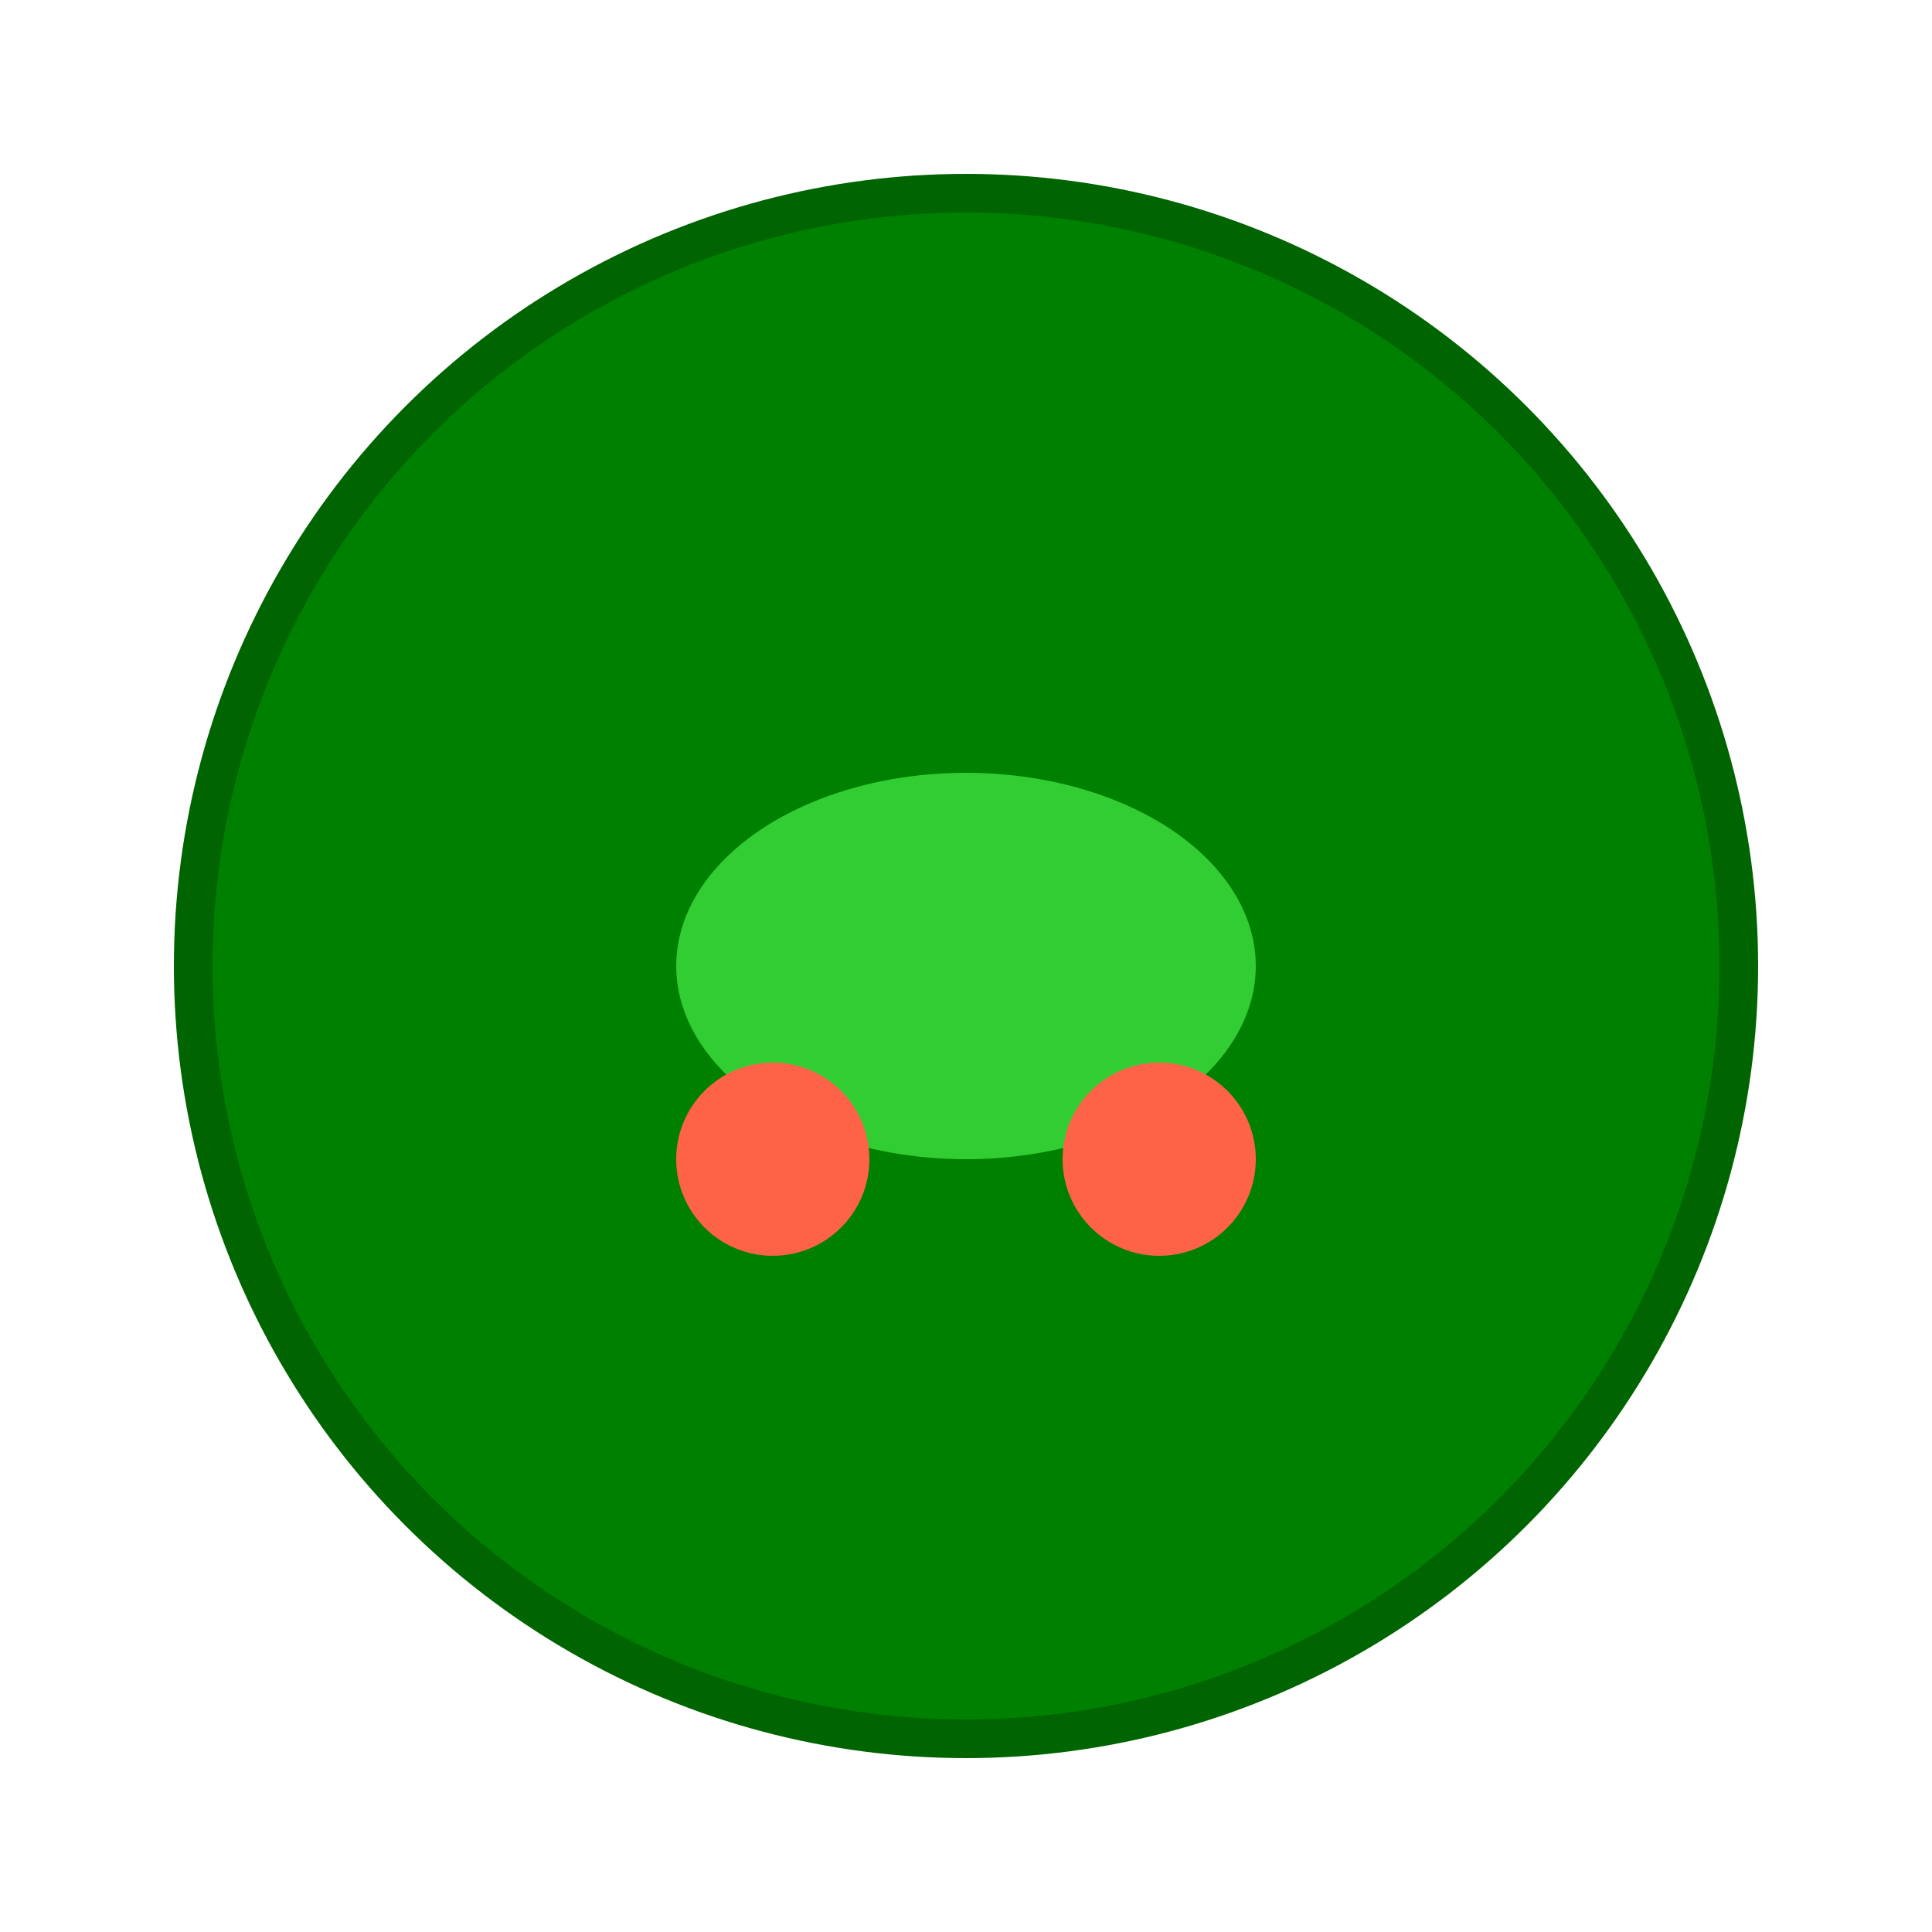
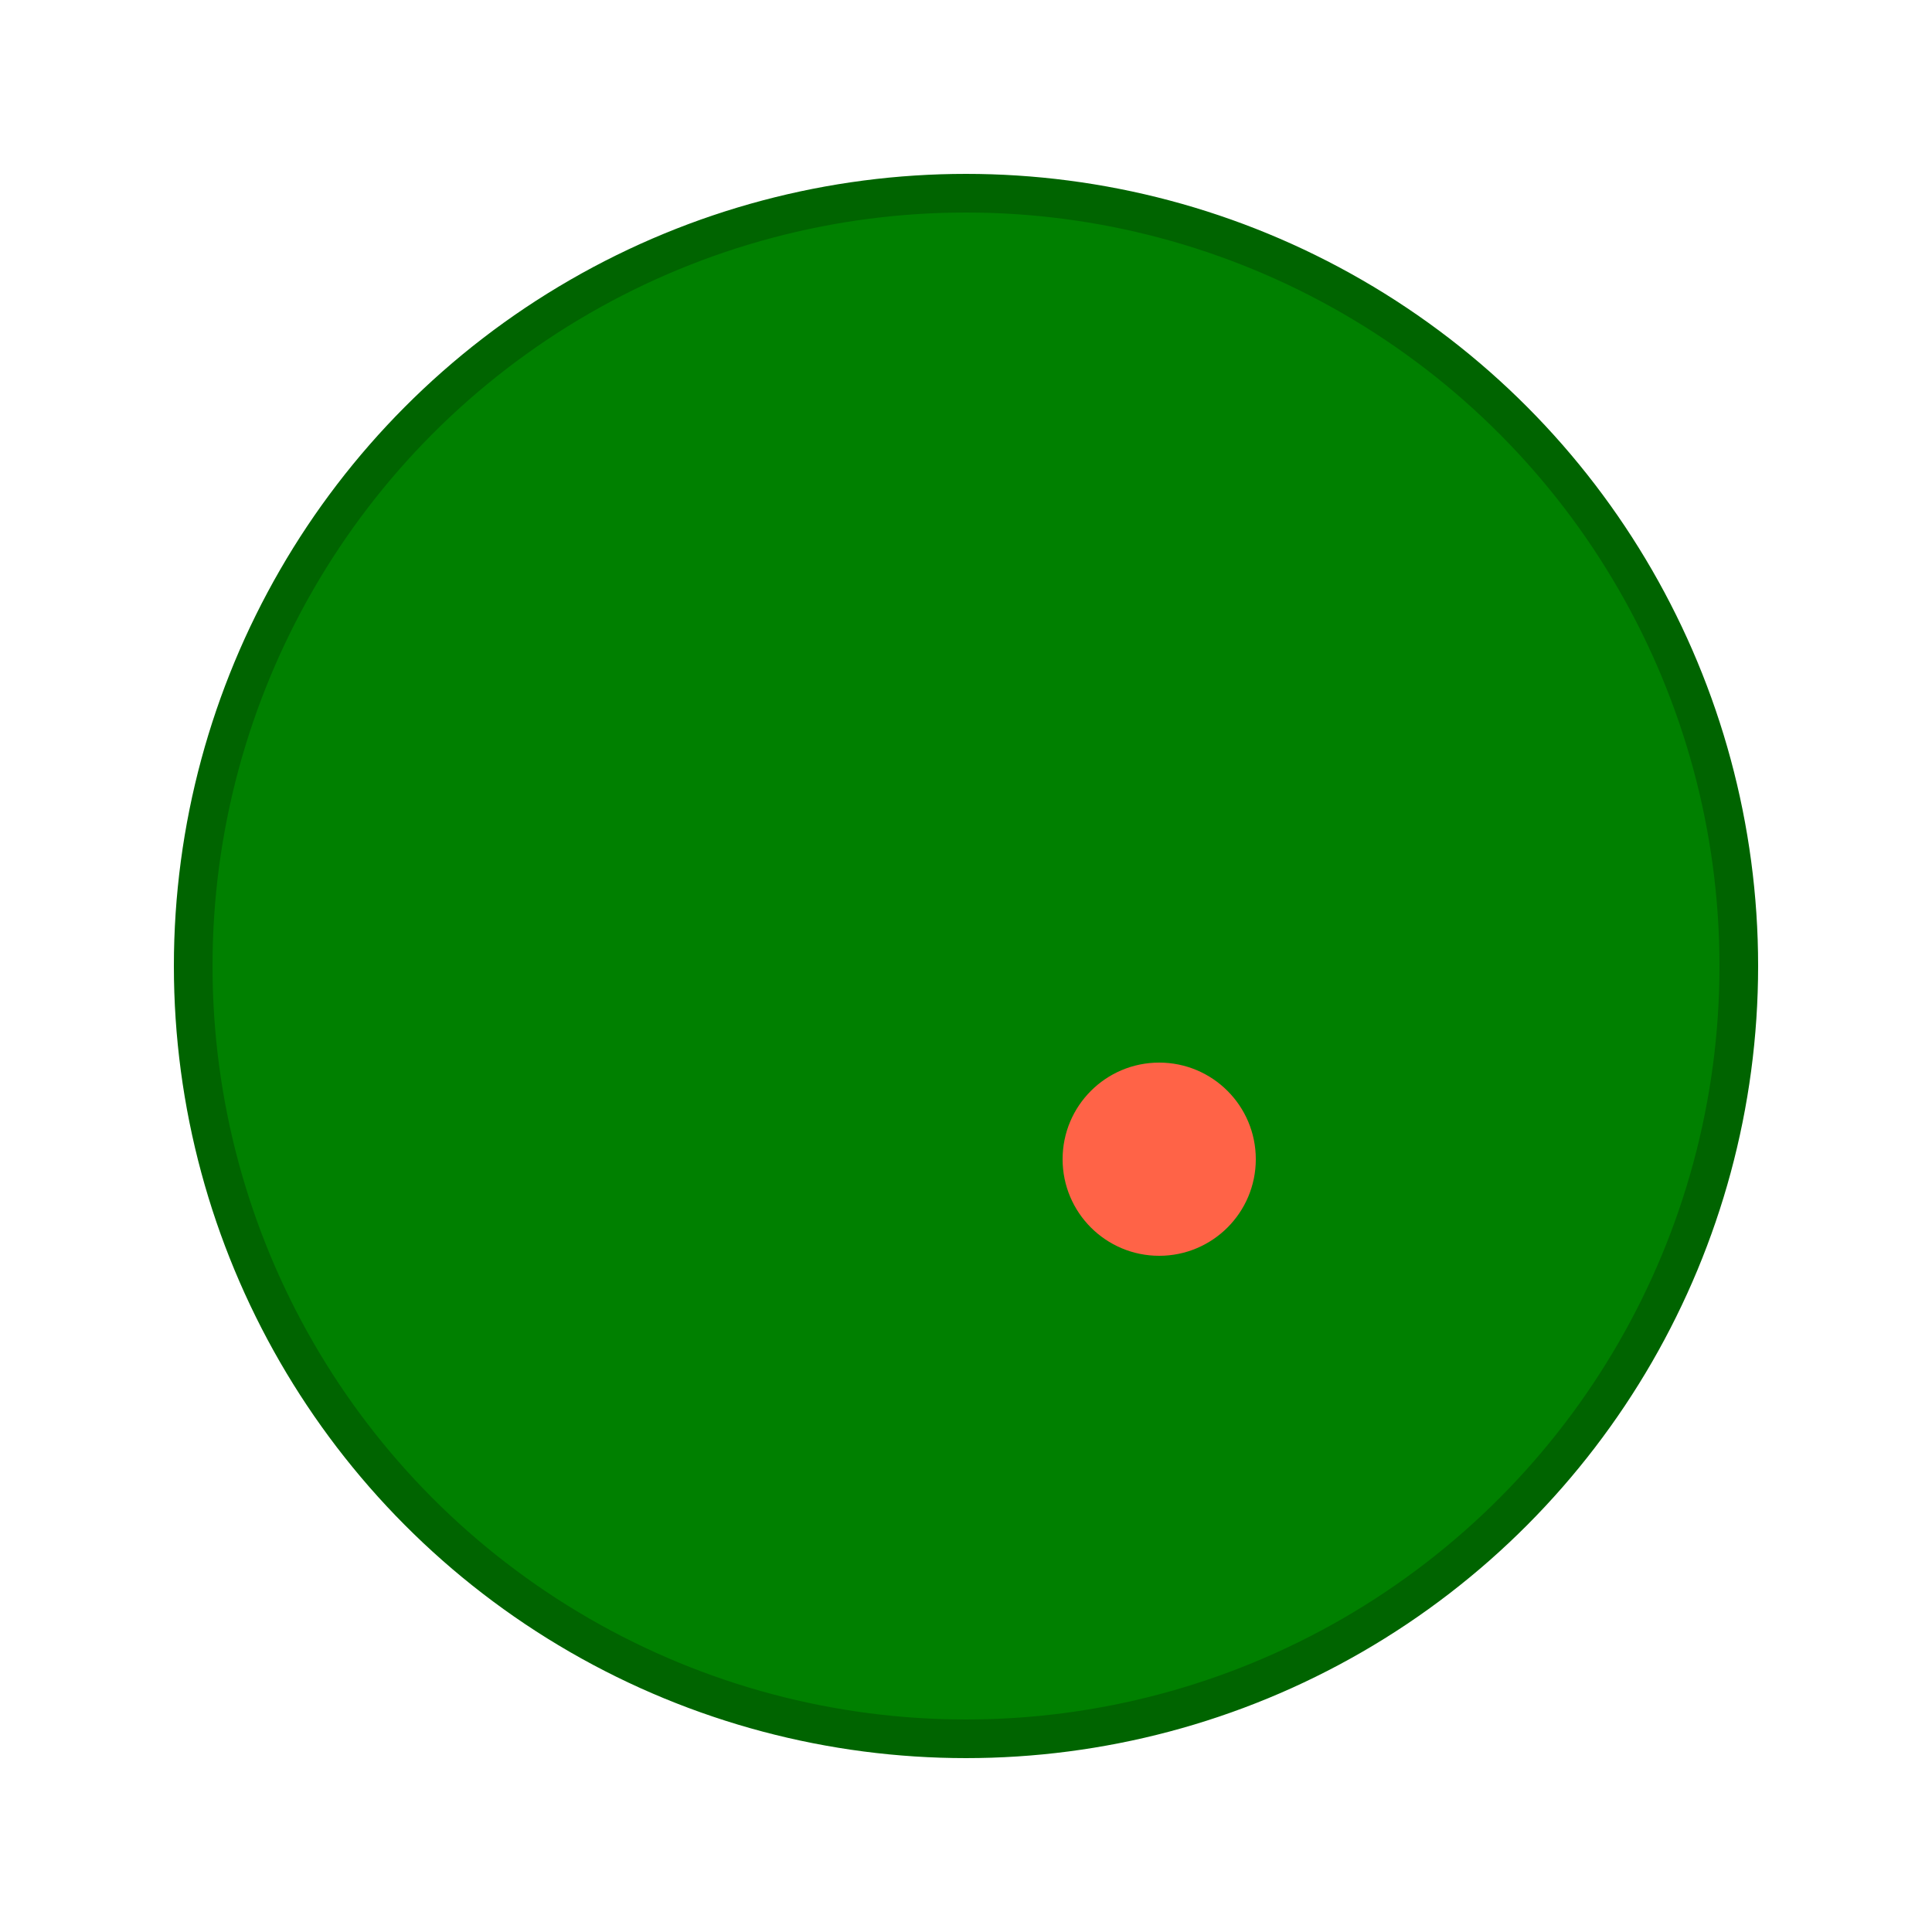
<svg xmlns="http://www.w3.org/2000/svg" width="100" height="100">
  <style>
    .leaf {
      fill: green;
      stroke: darkgreen;
      stroke-width: 2;
    }
  </style>
  <circle class="leaf" cx="50" cy="50" r="40" />
  <g transform="translate(30,30)">
-     <ellipse cx="20" cy="20" rx="15" ry="10" style="fill:limegreen;" />
-   </g>
+     </g>
  <g transform="translate(50,50)">
    <circle cx="10" cy="10" r="5" style="fill:tomato;" />
-     <circle cx="-10" cy="10" r="5" style="fill:tomato;" />
  </g>
</svg>